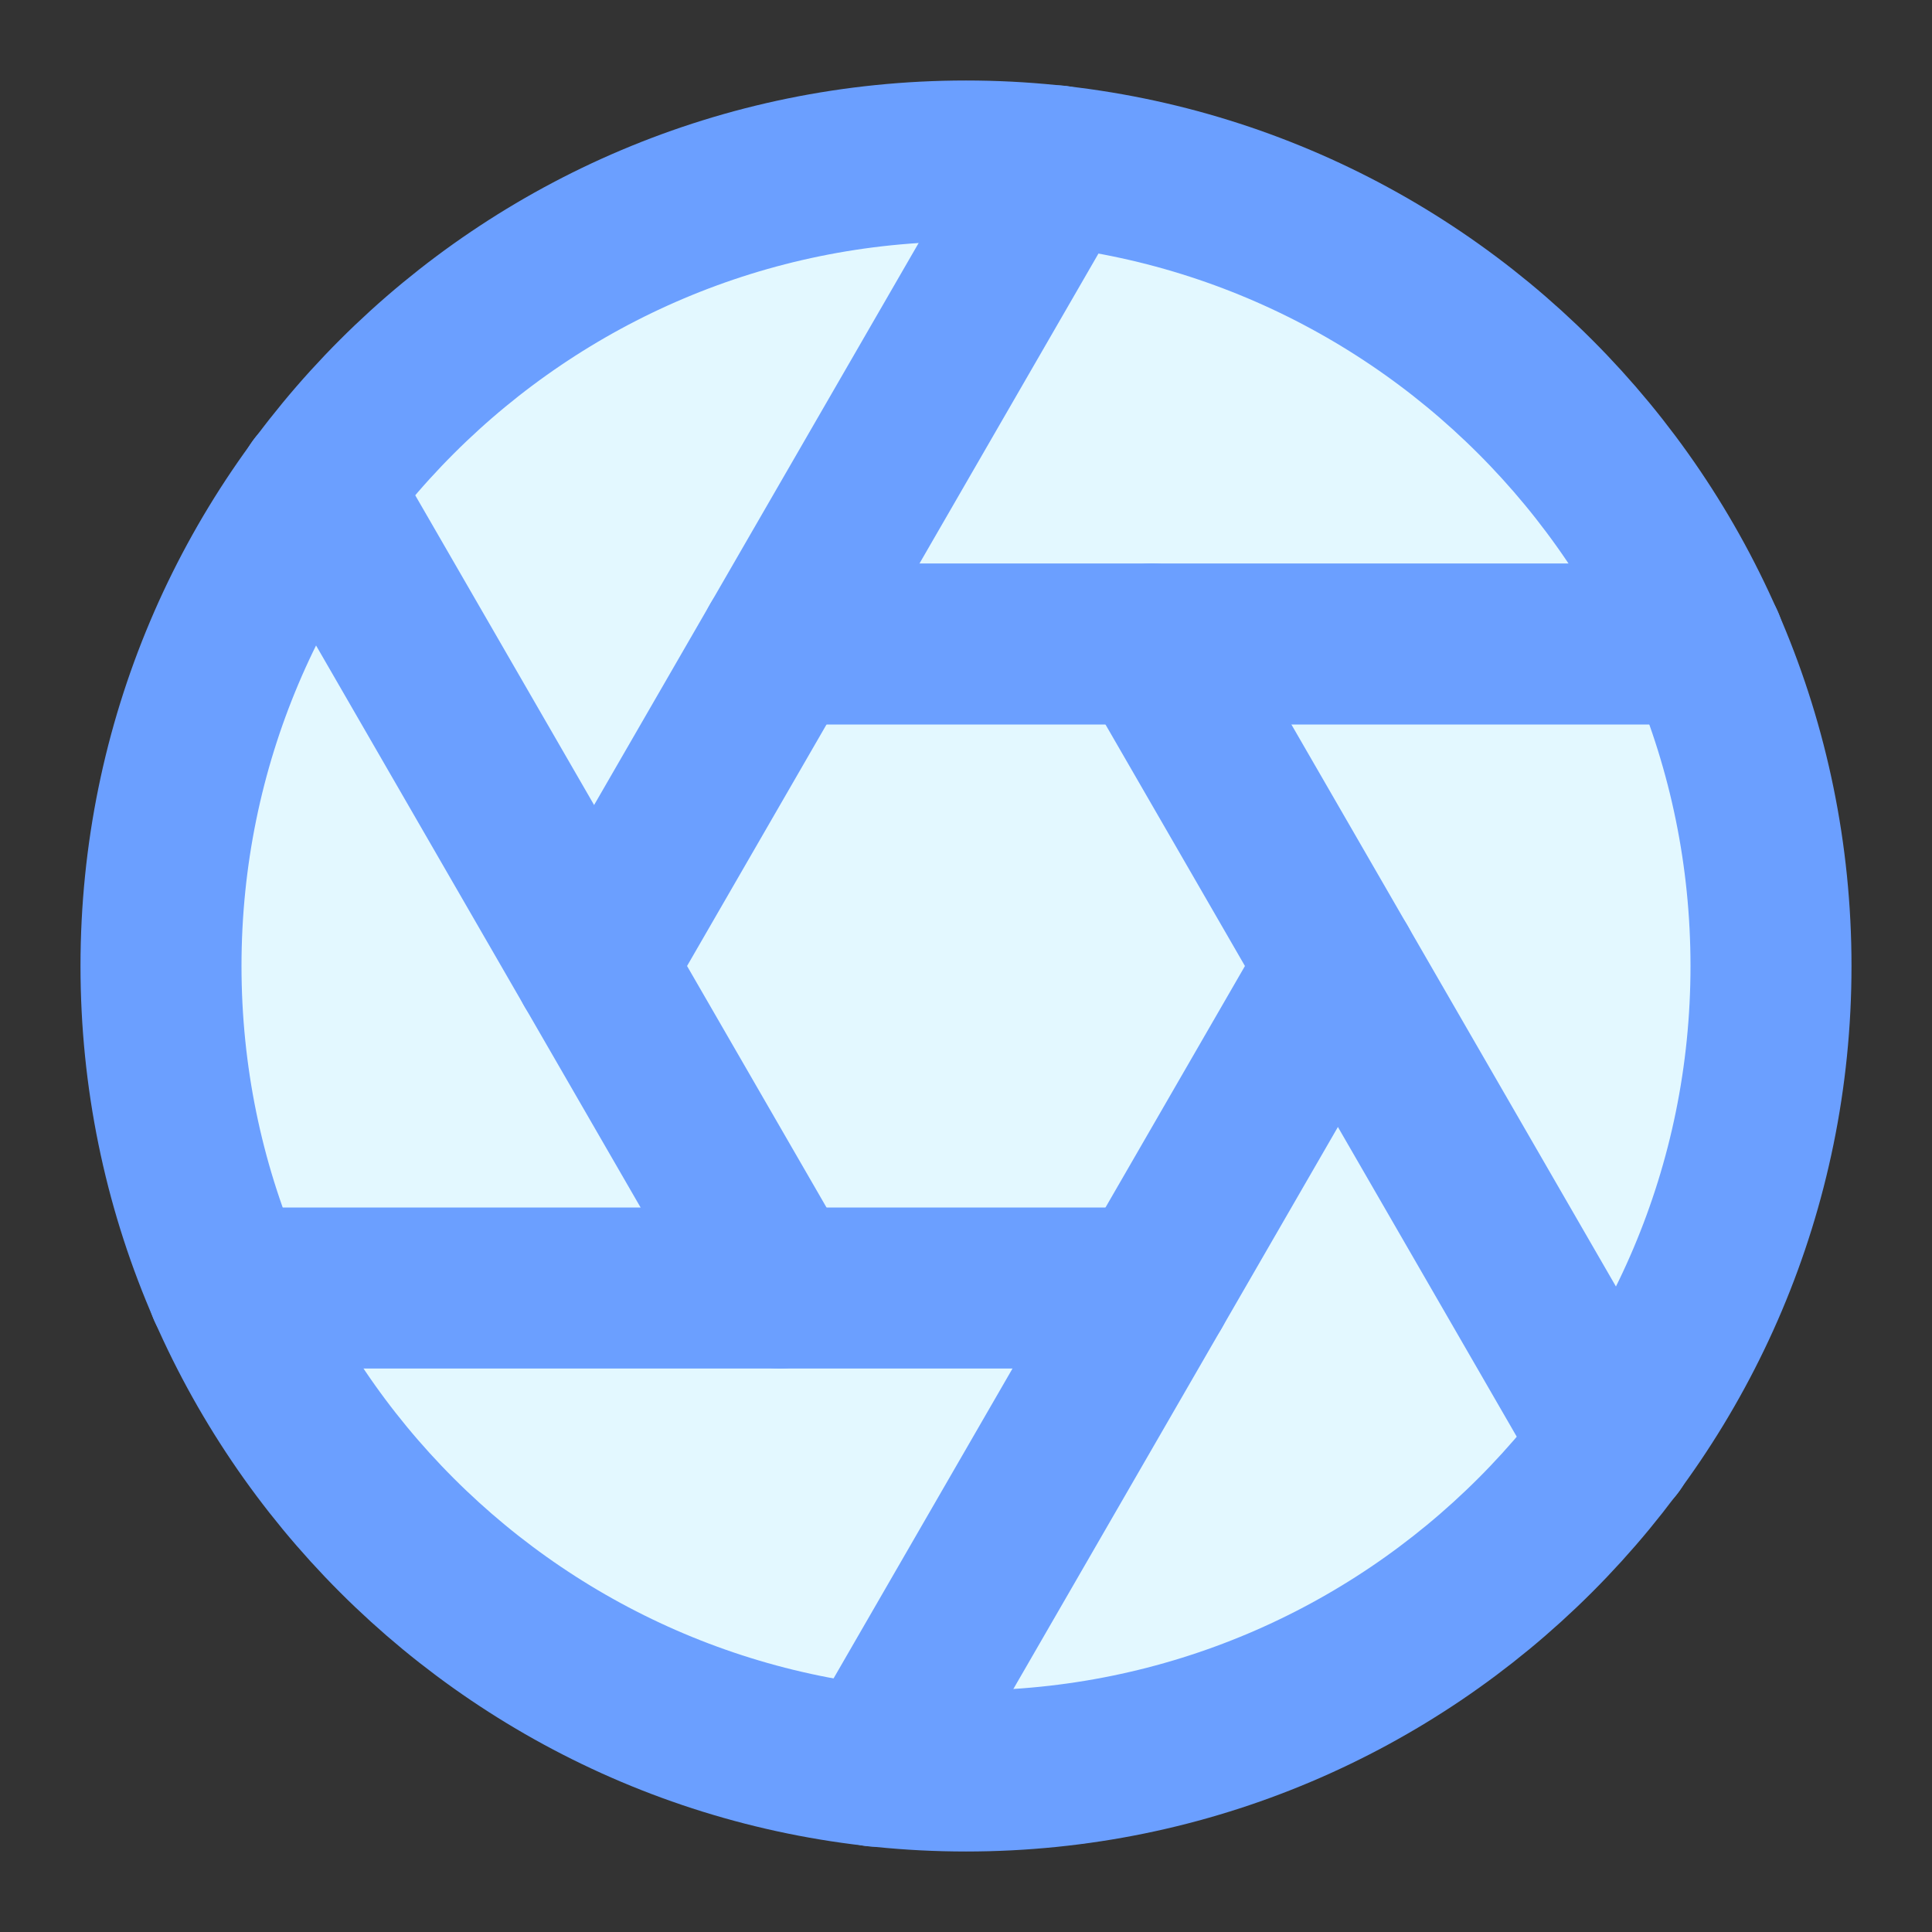
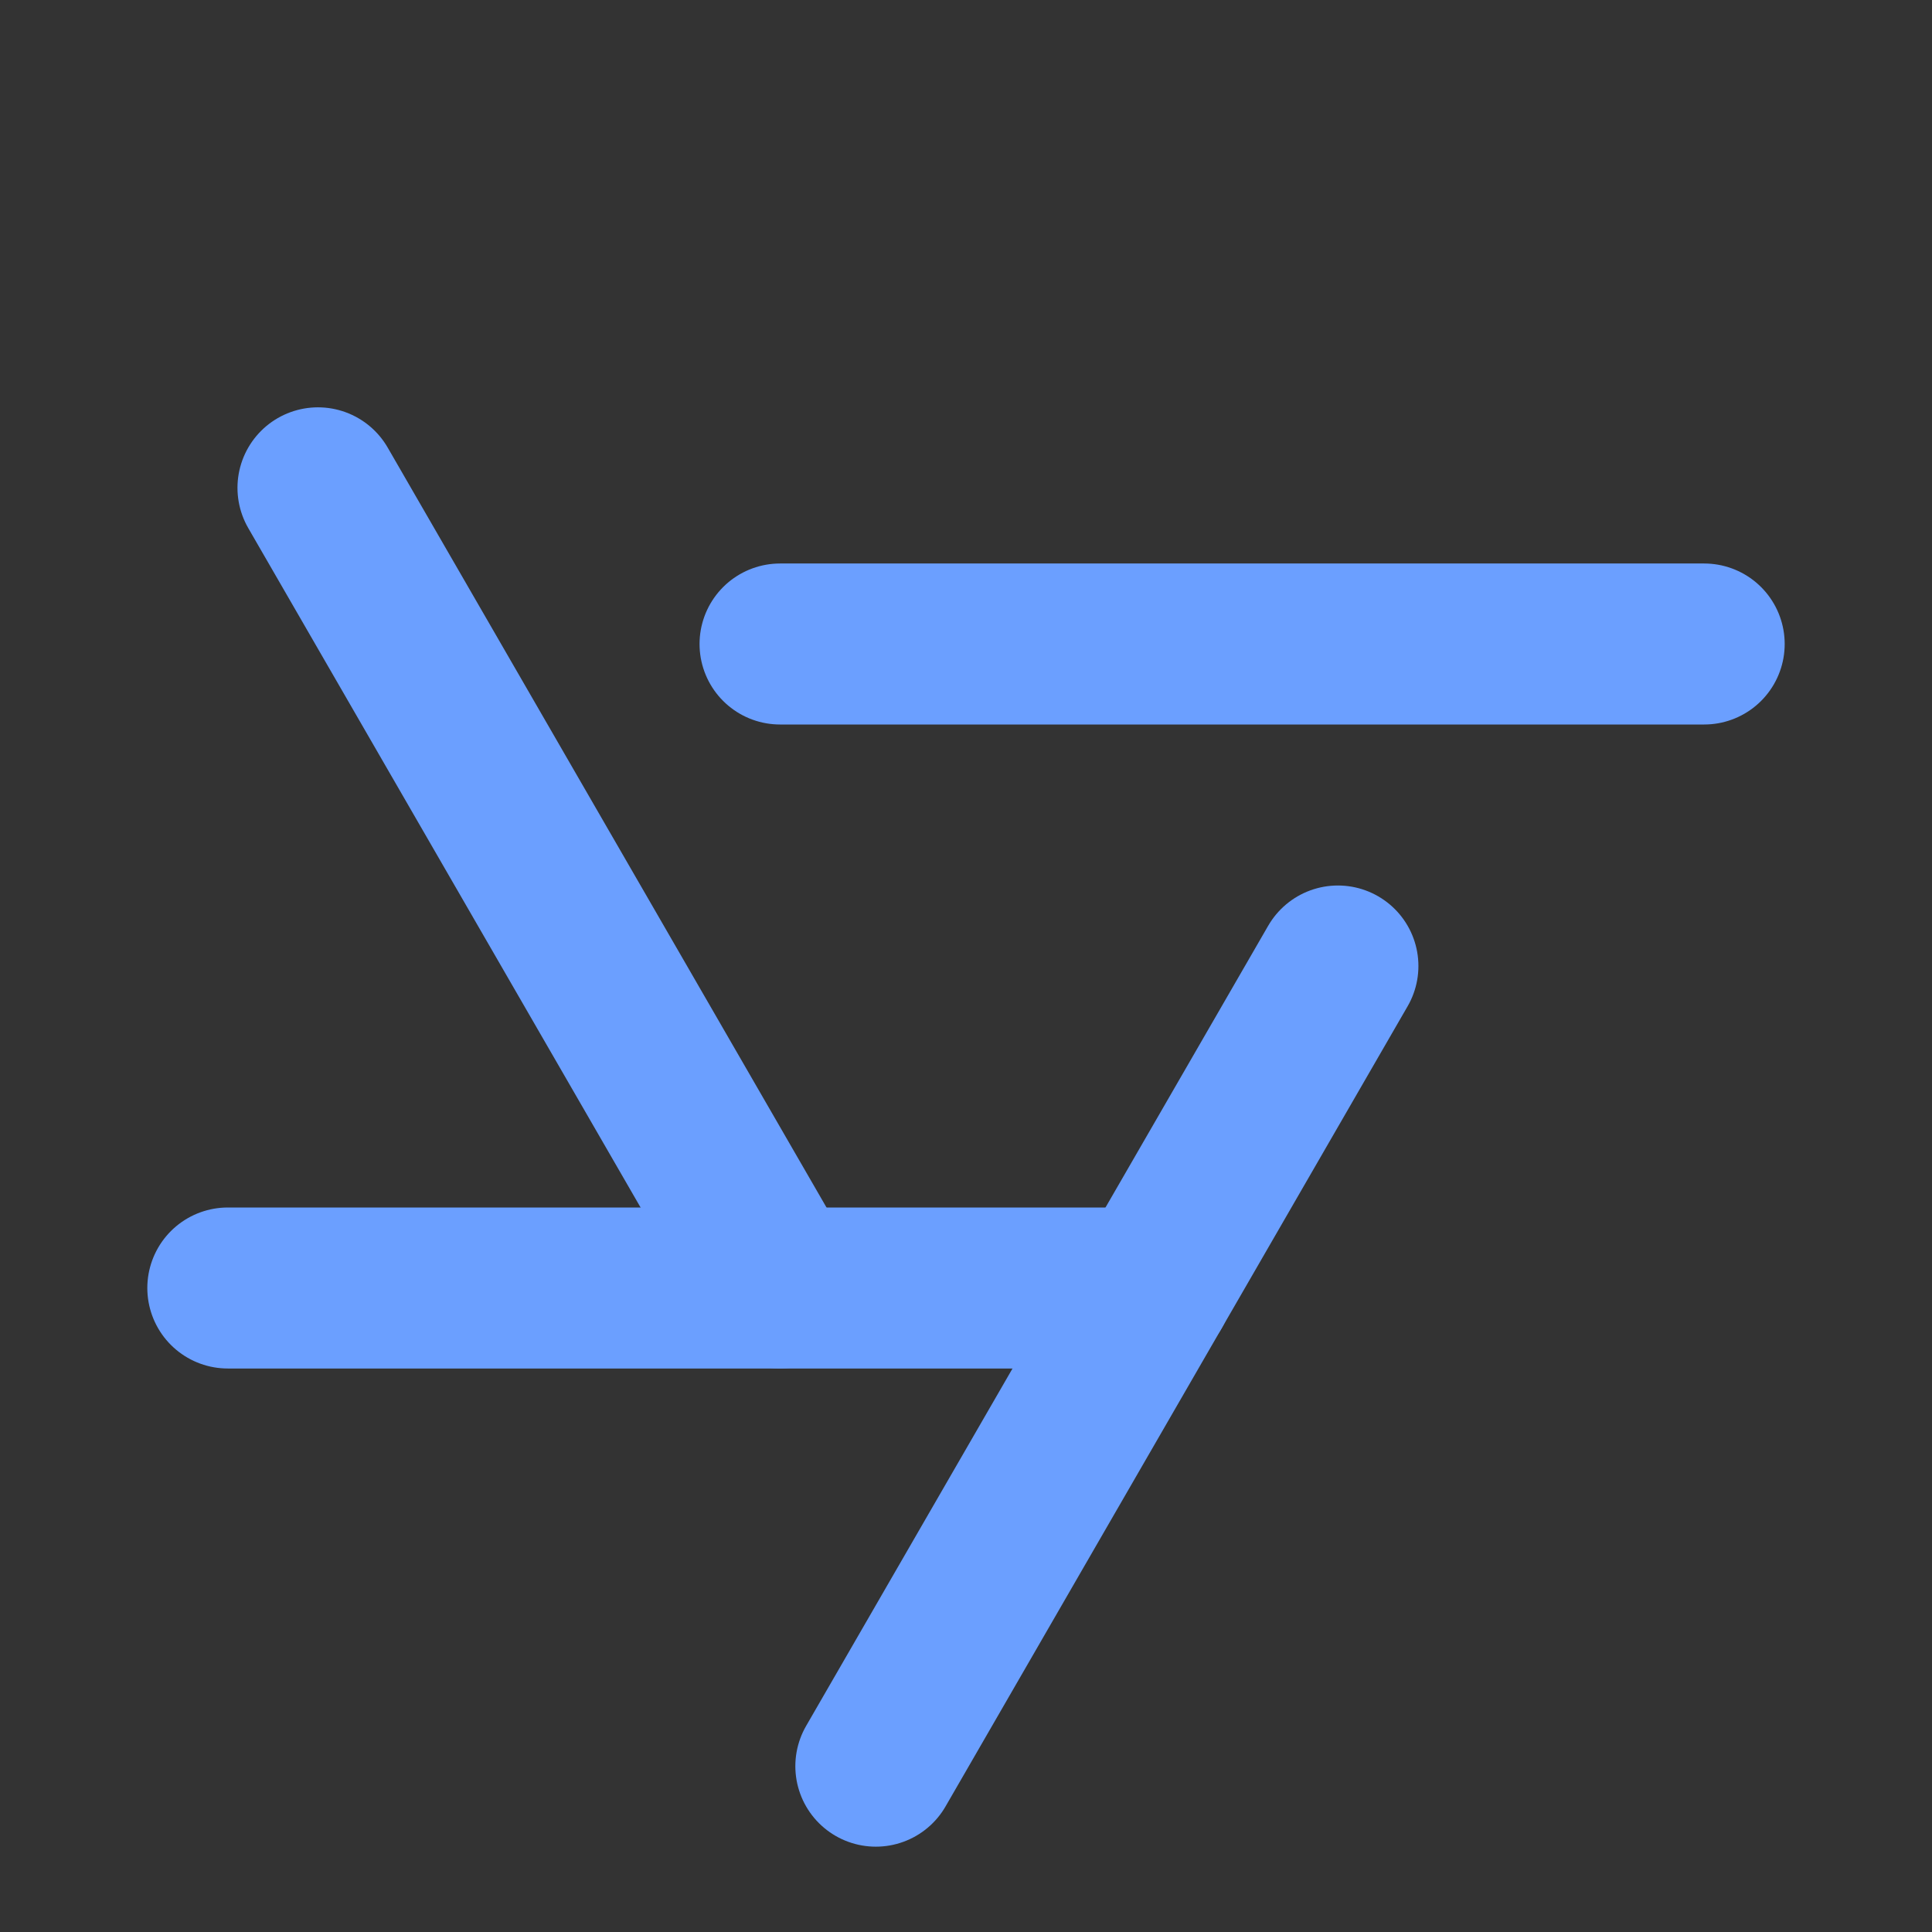
<svg xmlns="http://www.w3.org/2000/svg" width="24" height="24" viewBox="0 0 24 24" fill="none">
  <rect x="0" y="0" width="24" height="24" fill="#333333" stroke="none" />
-   <path d="M12 22C17.523 22 22 17.523 22 12C22 6.477 17.523 2 12 2C6.477 2 2 6.477 2 12C2 17.523 6.477 22 12 22Z" fill="#E3F8FF" stroke="#6B9FFF" stroke-width="2" stroke-linecap="round" stroke-linejoin="round" />
-   <path d="M14.31 8L20.05 17.94" stroke="#6B9FFF" stroke-width="2" stroke-linecap="round" stroke-linejoin="round" />
  <path d="M9.69 8H21.17" stroke="#6B9FFF" stroke-width="2" stroke-linecap="round" stroke-linejoin="round" />
-   <path d="M7.38 12L13.12 2.06" stroke="#6B9FFF" stroke-width="2" stroke-linecap="round" stroke-linejoin="round" />
  <path d="M9.69 16L3.95 6.06" stroke="#6B9FFF" stroke-width="2" stroke-linecap="round" stroke-linejoin="round" />
  <path d="M14.31 16H2.83" stroke="#6B9FFF" stroke-width="2" stroke-linecap="round" stroke-linejoin="round" />
  <path d="M16.62 12L10.88 21.94" stroke="#6B9FFF" stroke-width="2" stroke-linecap="round" stroke-linejoin="round" />
</svg>